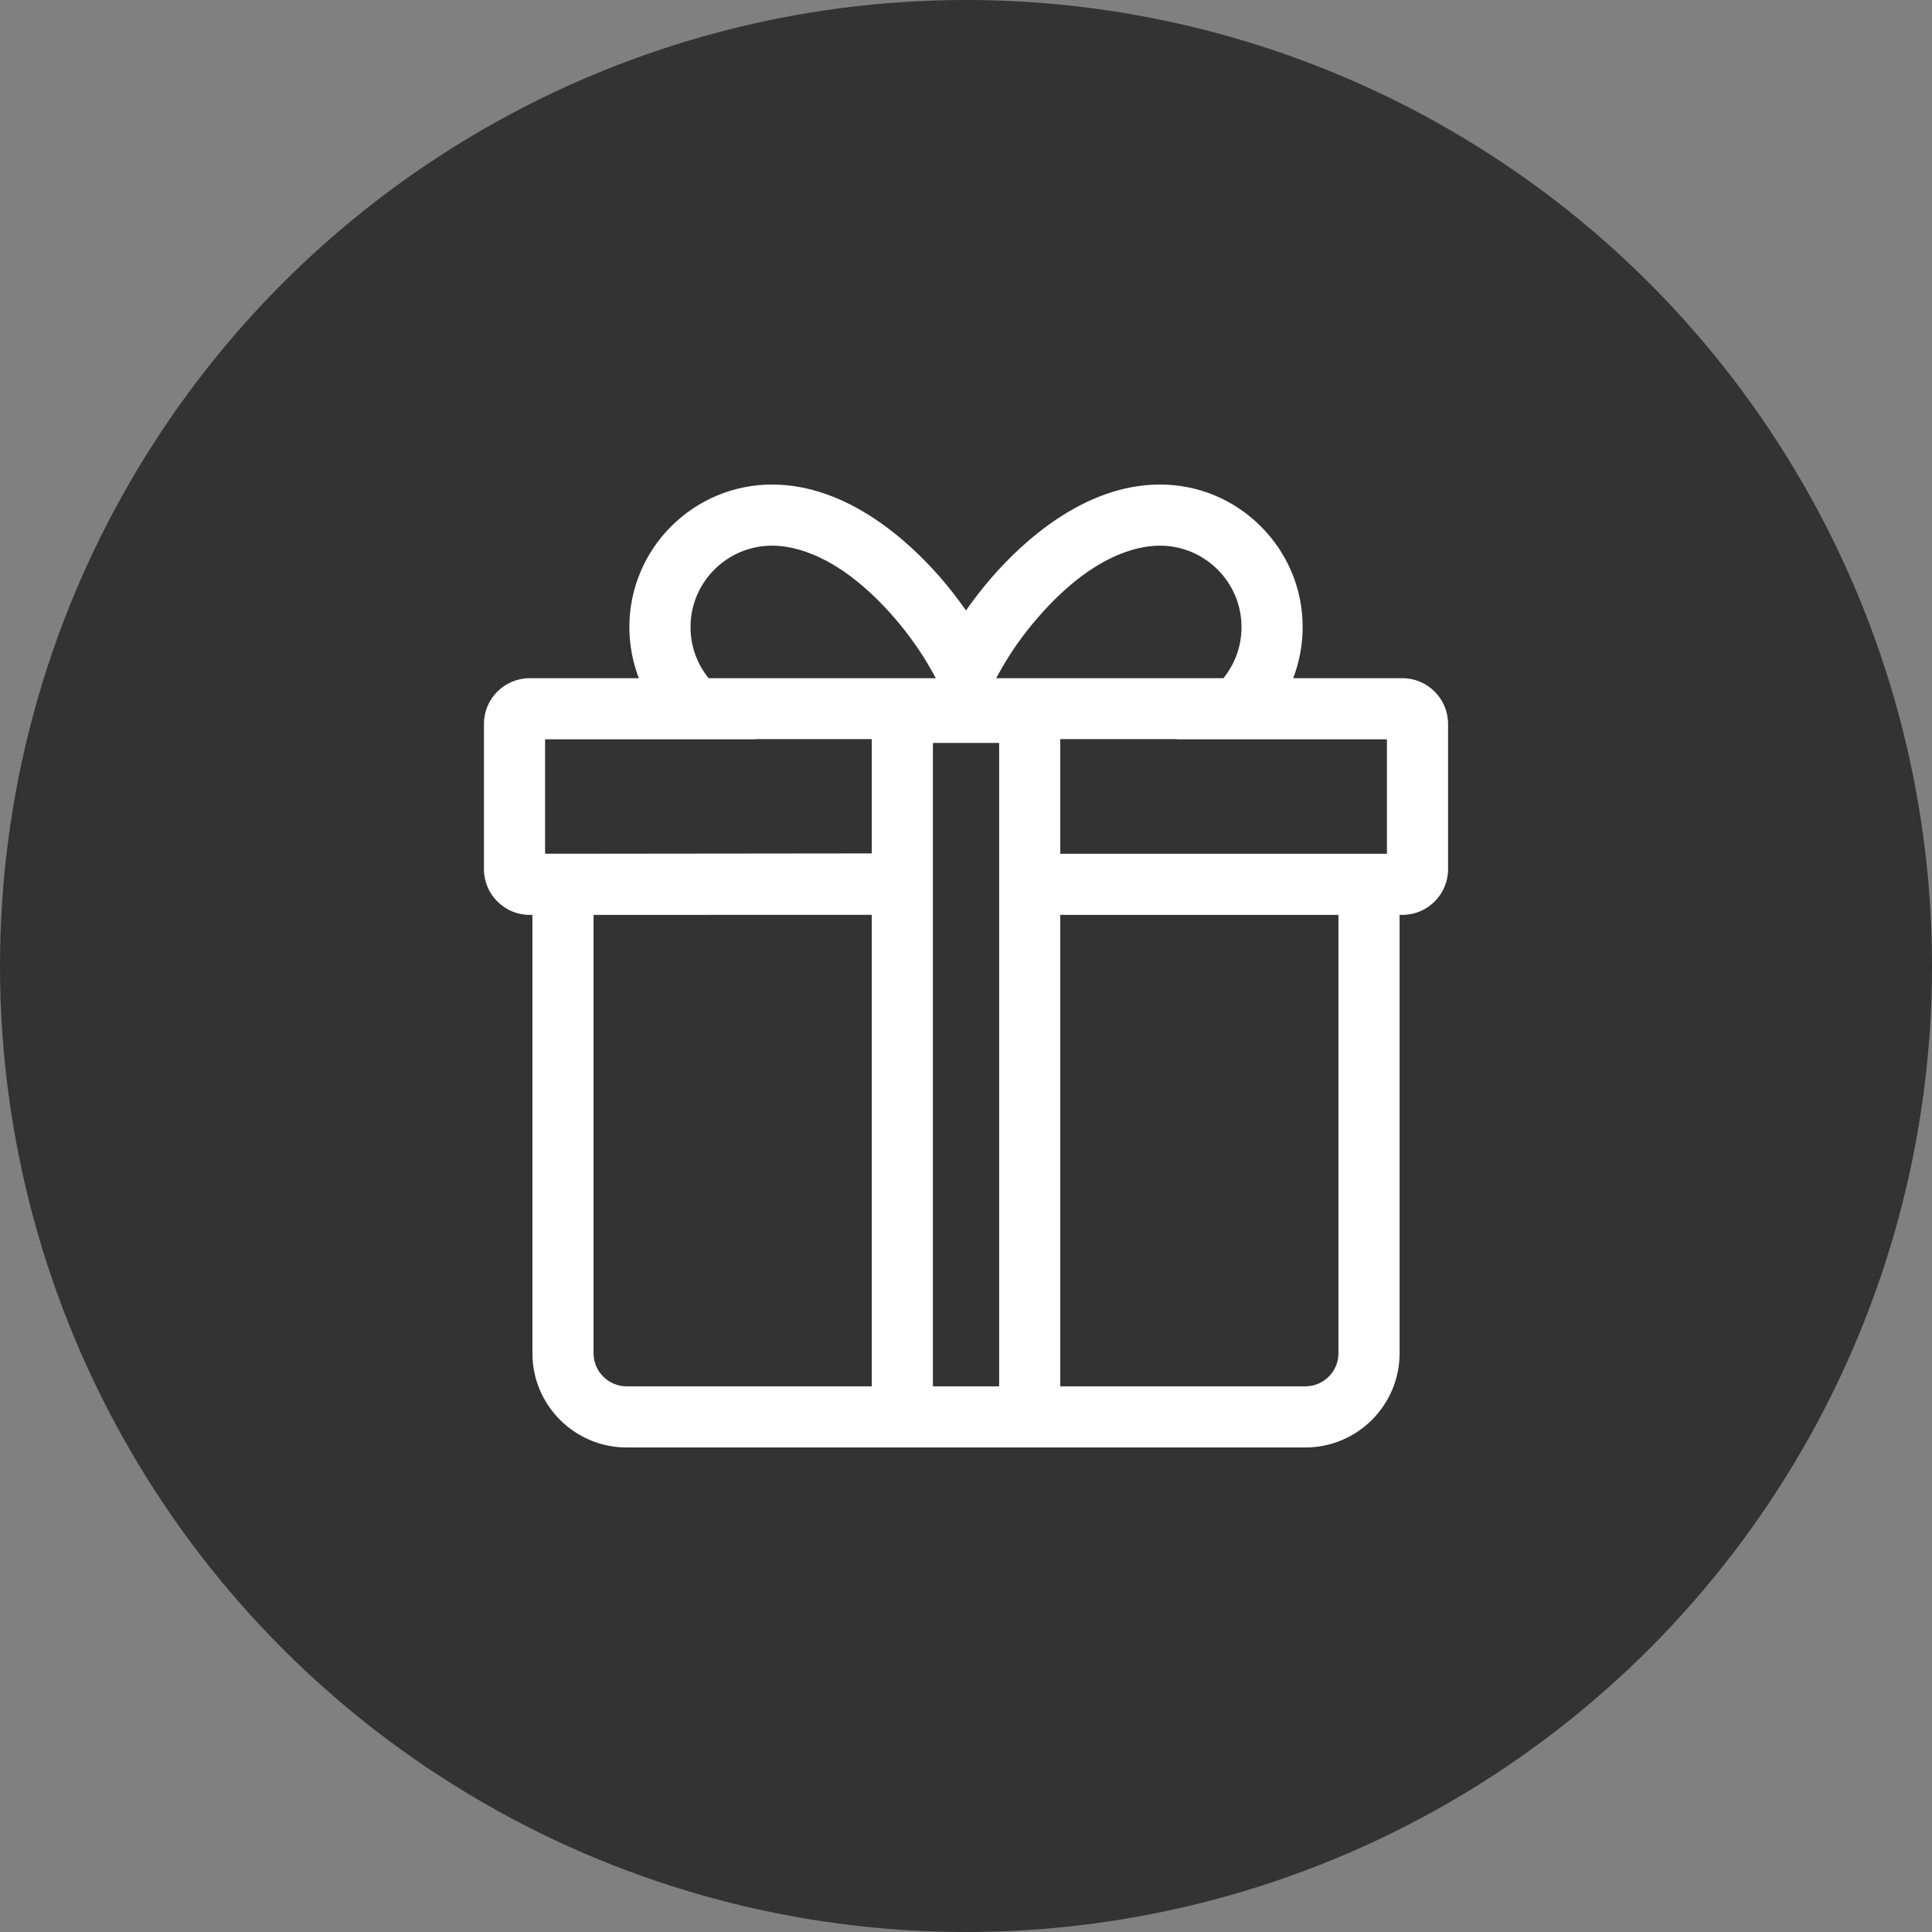
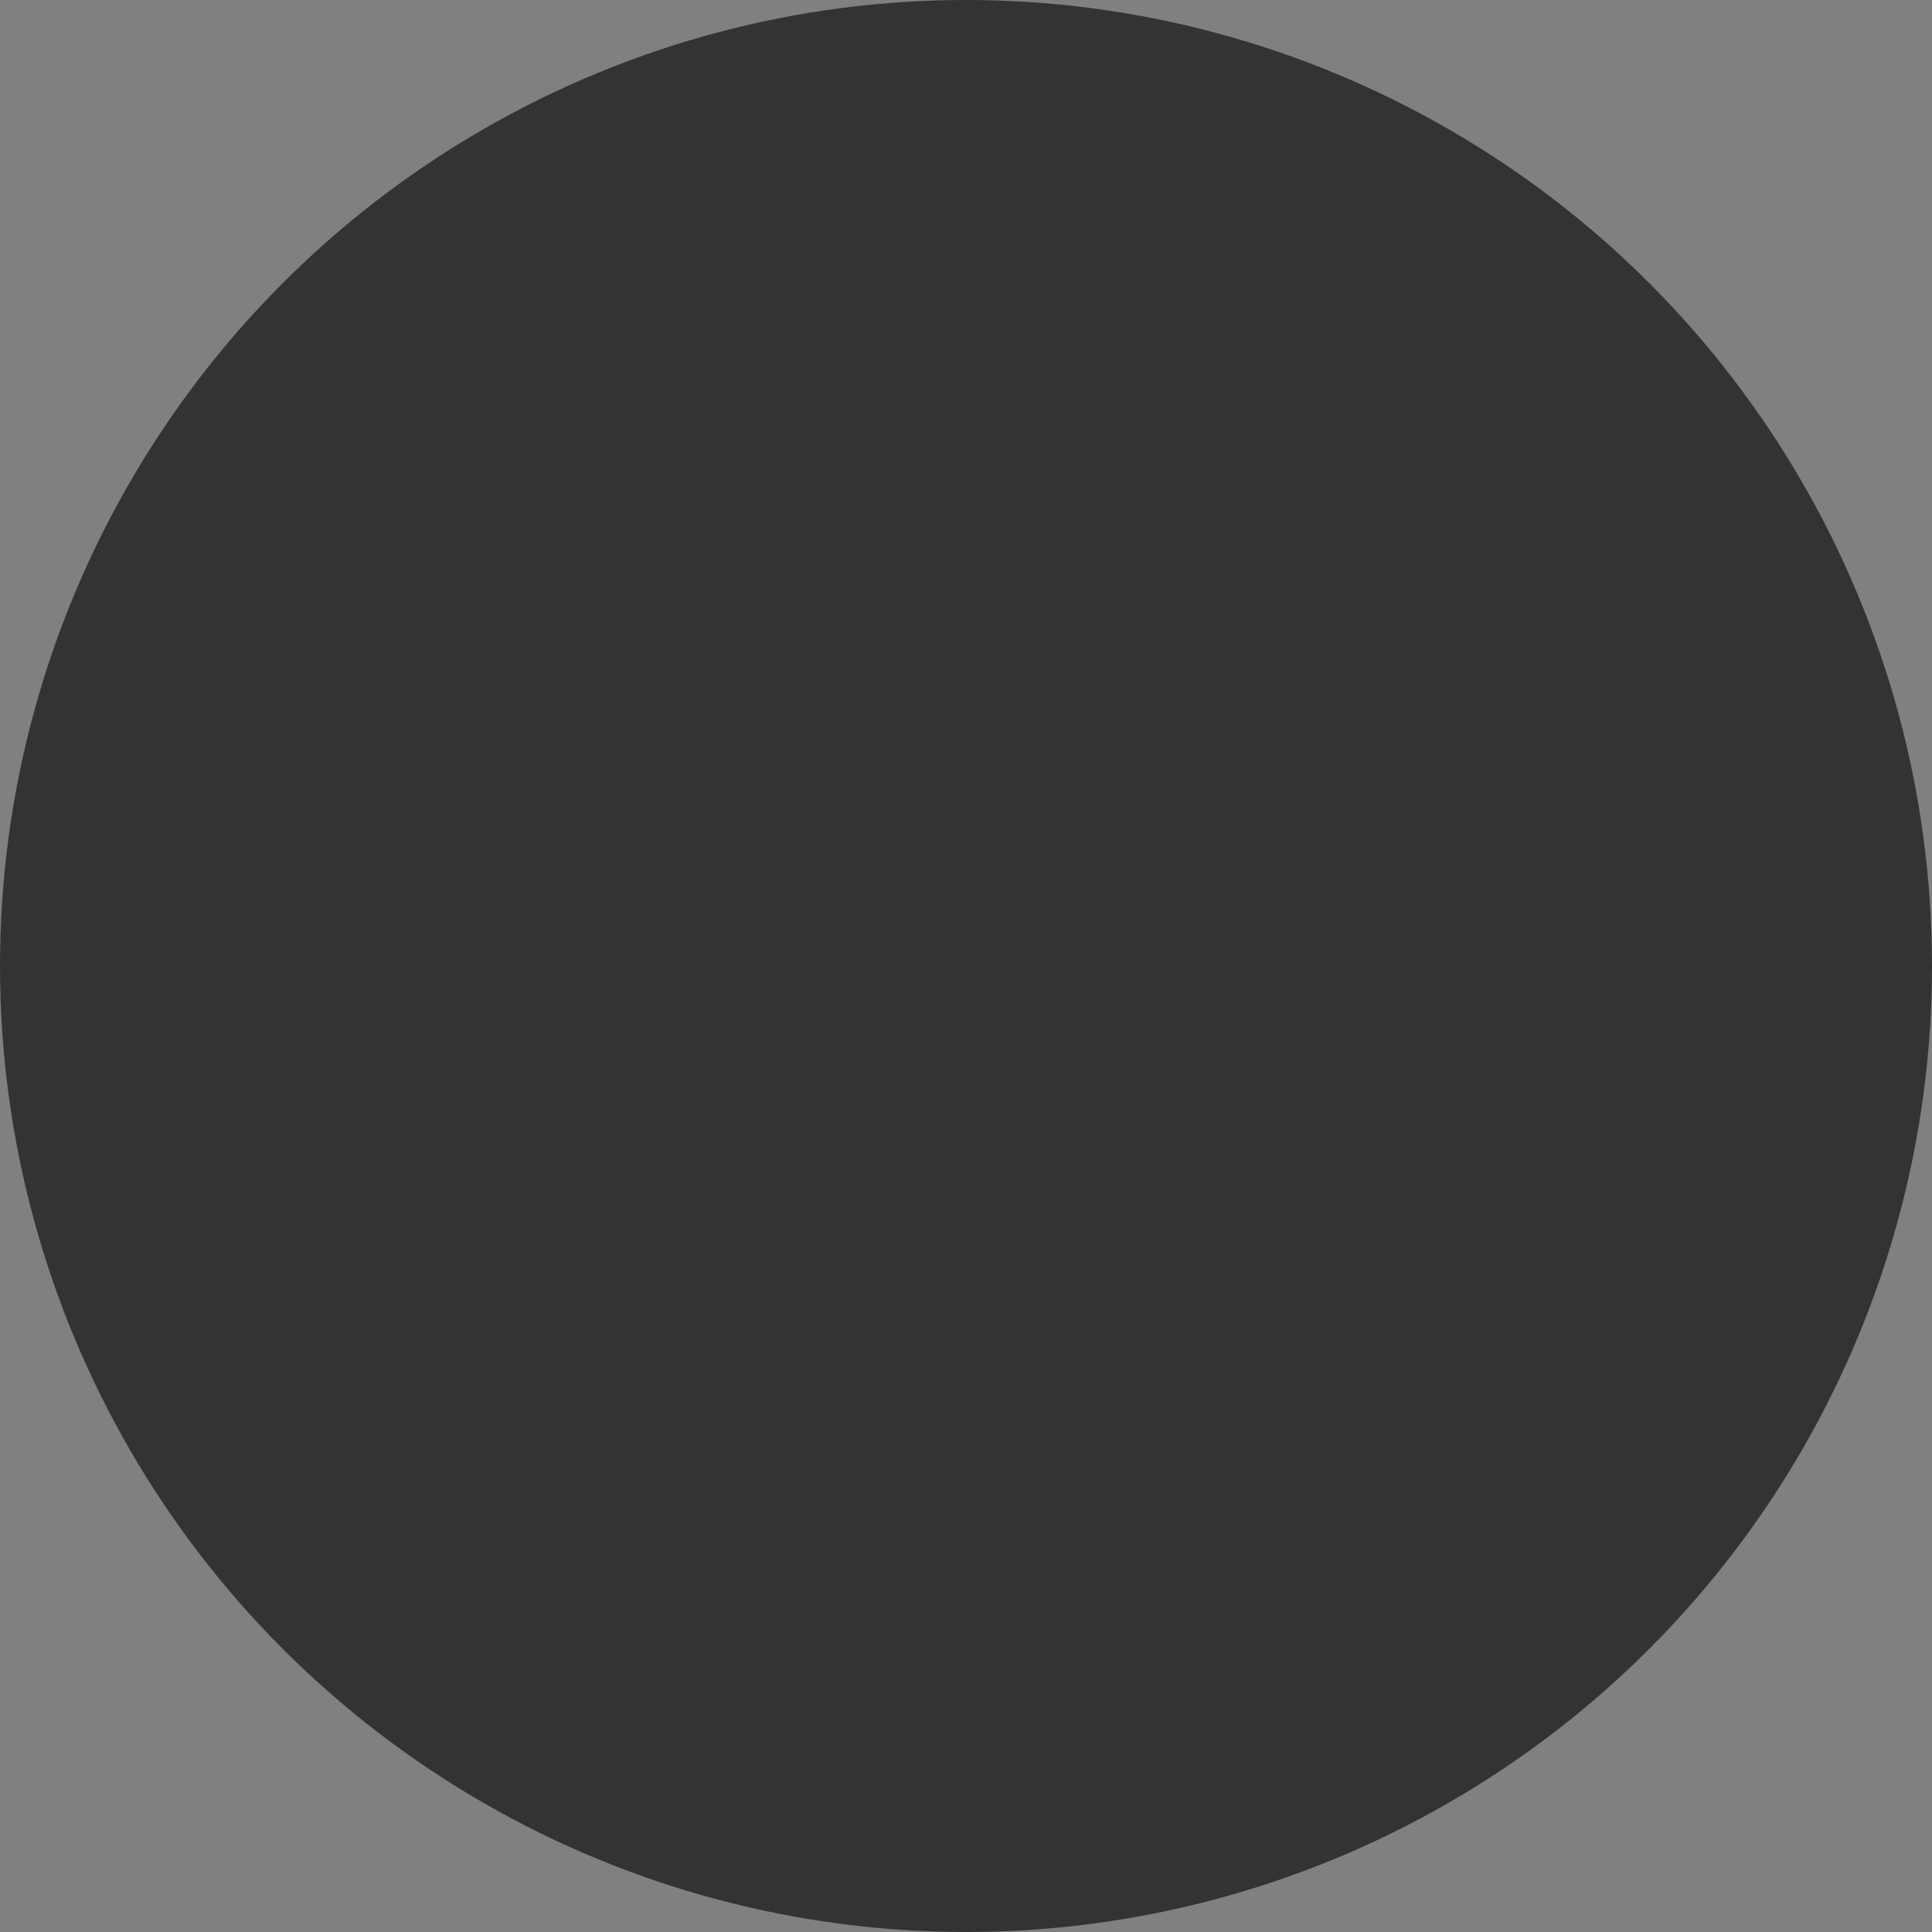
<svg xmlns="http://www.w3.org/2000/svg" width="96" height="96" viewBox="0 0 96 96" fill="none">
  <rect x="0" y="0" width="96" height="96" fill="#808080" stroke="none" />
  <circle cx="48" cy="48" r="48" fill="#333333" />
  <g clip-path="url(#clip0_2080_7445)">
-     <path d="M69.68 33.699H64.258C64.567 32.893 64.728 32.03 64.728 31.159C64.728 29.27 63.989 27.493 62.648 26.154C61.308 24.814 59.528 24.076 57.635 24.076C53.86 24.076 50.79 26.956 49.297 28.672C48.84 29.194 48.4 29.759 47.999 30.333C47.601 29.762 47.161 29.198 46.705 28.673C45.209 26.956 42.136 24.076 38.365 24.076C34.455 24.076 31.273 27.253 31.273 31.159C31.273 32.029 31.434 32.892 31.744 33.699H26.321C25.067 33.699 24.047 34.718 24.047 35.971V43.189C24.047 44.442 25.067 45.461 26.321 45.461H26.455V67.244C26.455 69.825 28.556 71.924 31.139 71.924H64.862C67.444 71.924 69.545 69.825 69.545 67.244V45.461H69.68C70.934 45.461 71.954 44.442 71.954 43.189V35.971C71.954 34.718 70.934 33.699 69.68 33.699ZM49.647 36.916V68.886H46.356V36.916H49.647ZM43.317 45.458V68.886H31.139C30.232 68.886 29.493 68.149 29.493 67.244V45.46L43.317 45.458ZM52.683 36.726H58.479L58.471 36.736H68.916V42.425H52.683V36.726ZM57.635 27.113C59.871 27.113 61.69 28.928 61.69 31.159C61.69 32.042 61.41 32.881 60.88 33.584L60.794 33.699H49.499L49.72 33.303C50.22 32.404 50.866 31.493 51.589 30.666C54.277 27.575 56.531 27.113 57.635 27.113ZM38.365 27.113C39.467 27.113 41.717 27.575 44.413 30.665C45.14 31.501 45.786 32.413 46.281 33.303L46.501 33.699H35.208L35.122 33.584C34.591 32.881 34.311 32.042 34.311 31.159C34.311 28.928 36.129 27.113 38.365 27.113ZM37.562 36.726H43.317V42.406L27.569 42.423H27.085V36.736H37.569L37.562 36.726ZM64.861 68.886H52.683V45.461H66.507V67.244C66.507 68.149 65.769 68.886 64.861 68.886Z" fill="white" />
-   </g>
+     </g>
  <defs>
    <clipPath id="clip0_2080_7445">
-       <rect width="48" height="48" fill="white" transform="translate(24 24)" />
-     </clipPath>
+       </clipPath>
  </defs>
</svg>